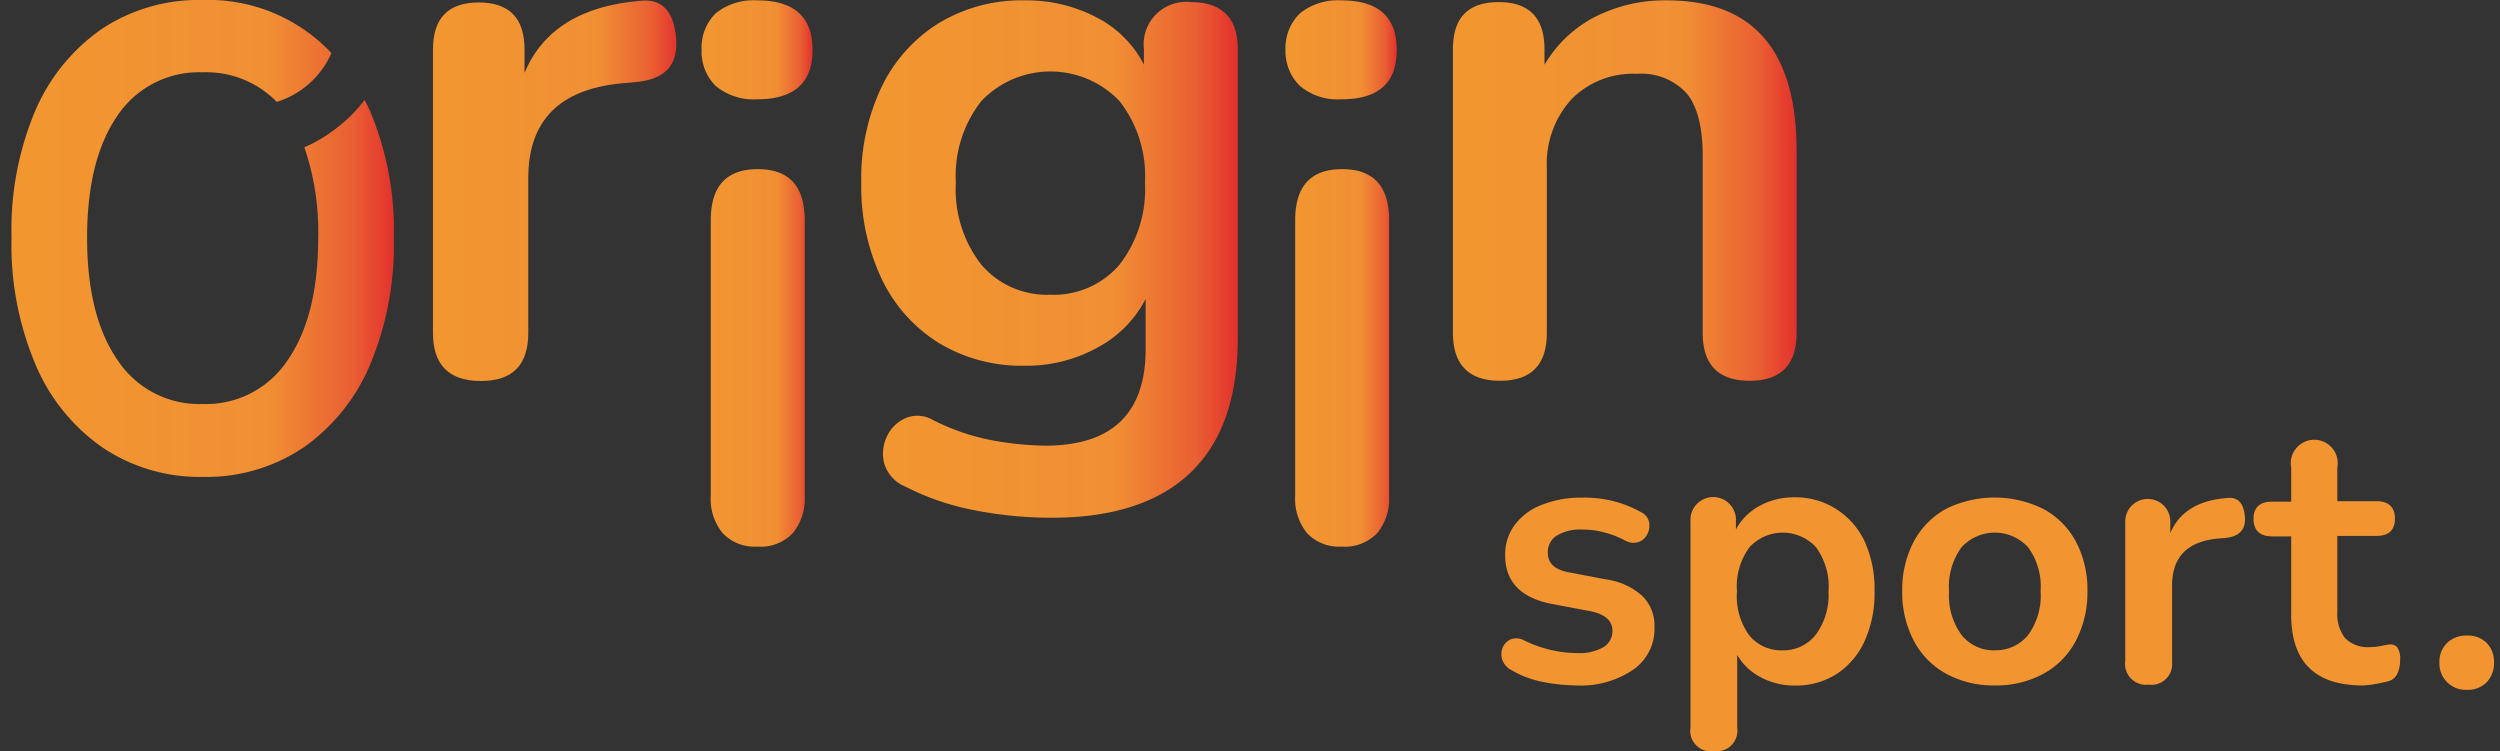
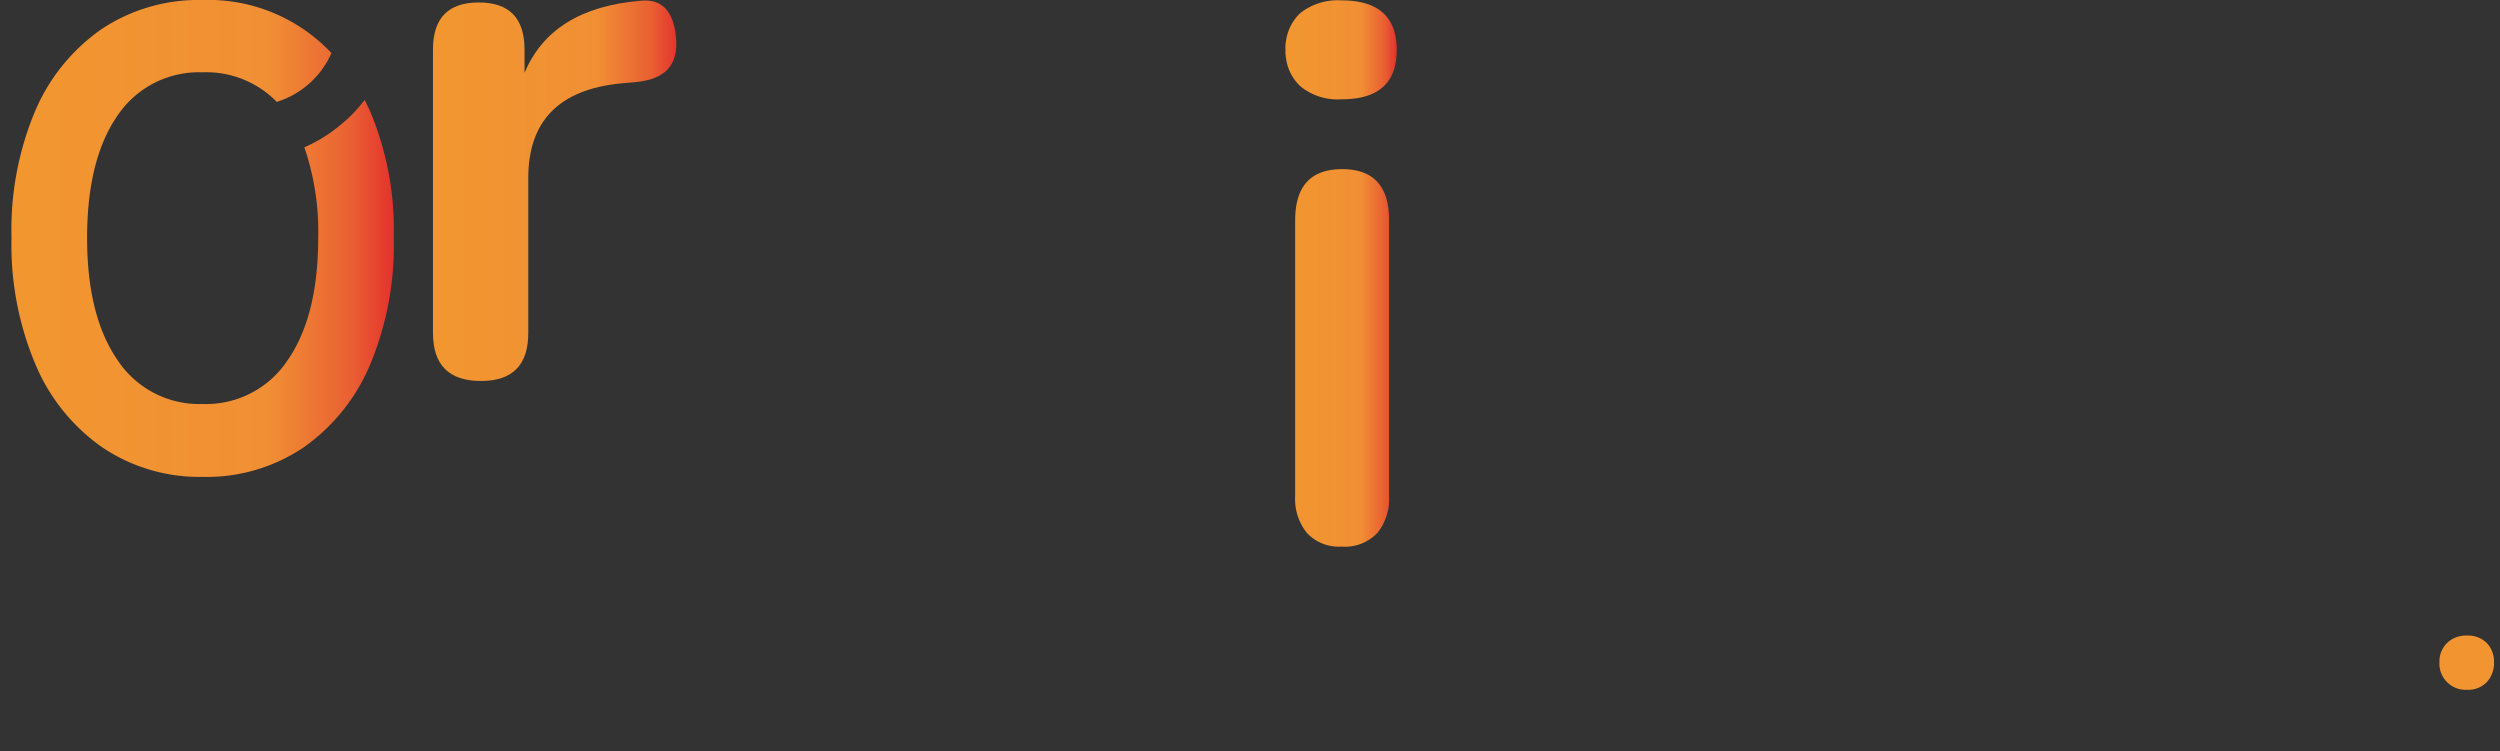
<svg xmlns="http://www.w3.org/2000/svg" width="213" height="64" viewBox="0 0 213 64">
  <rect x="0" y="0" width="213" height="64" fill="#333333" stroke="none" />
  <title>logo</title>
  <defs>
    <linearGradient id="a" x1="0%" x2="100.024%" y1="49.995%" y2="49.995%">
      <stop offset="0%" stop-color="#FFEF26" />
      <stop offset="0%" stop-color="#FFEA21" />
      <stop offset="0%" stop-color="#FED70F" />
      <stop offset="0%" stop-color="#FDCC04" />
      <stop offset="0%" stop-color="#FDC800" />
      <stop offset="0%" stop-color="#F29730" />
      <stop offset="67%" stop-color="#F18F34" />
      <stop offset="89%" stop-color="#E95F32" />
      <stop offset="100%" stop-color="#E3312D" />
    </linearGradient>
    <linearGradient id="b" x1="-.125%" x2="100%" y1="49.996%" y2="49.996%">
      <stop offset="0%" stop-color="#FFEF26" />
      <stop offset="0%" stop-color="#FFEA21" />
      <stop offset="0%" stop-color="#FED70F" />
      <stop offset="0%" stop-color="#FDCC04" />
      <stop offset="0%" stop-color="#FDC800" />
      <stop offset="0%" stop-color="#F29730" />
      <stop offset="67%" stop-color="#F18F34" />
      <stop offset="89%" stop-color="#E95F32" />
      <stop offset="100%" stop-color="#E3312D" />
    </linearGradient>
    <linearGradient id="c" x1=".014%" x2="99.844%" y1="49.959%" y2="49.959%">
      <stop offset="0%" stop-color="#FFEF26" />
      <stop offset="0%" stop-color="#FFEA21" />
      <stop offset="0%" stop-color="#FED70F" />
      <stop offset="0%" stop-color="#FDCC04" />
      <stop offset="0%" stop-color="#FDC800" />
      <stop offset="0%" stop-color="#F29730" />
      <stop offset="67%" stop-color="#F18F34" />
      <stop offset="89%" stop-color="#E95F32" />
      <stop offset="100%" stop-color="#E3312D" />
    </linearGradient>
    <linearGradient id="d" x1=".281%" x2="100.211%" y1="49.997%" y2="49.997%">
      <stop offset="0%" stop-color="#FFEF26" />
      <stop offset="0%" stop-color="#FFEA21" />
      <stop offset="0%" stop-color="#FED70F" />
      <stop offset="0%" stop-color="#FDCC04" />
      <stop offset="0%" stop-color="#FDC800" />
      <stop offset="0%" stop-color="#F29730" />
      <stop offset="67%" stop-color="#F18F34" />
      <stop offset="89%" stop-color="#E95F32" />
      <stop offset="100%" stop-color="#E3312D" />
    </linearGradient>
    <linearGradient id="e" x1=".034%" x2="100.034%" y1="49.987%" y2="49.987%">
      <stop offset="0%" stop-color="#FFEF26" />
      <stop offset="0%" stop-color="#FFEA21" />
      <stop offset="0%" stop-color="#FED70F" />
      <stop offset="0%" stop-color="#FDCC04" />
      <stop offset="0%" stop-color="#FDC800" />
      <stop offset="0%" stop-color="#F29730" />
      <stop offset="67%" stop-color="#F18F34" />
      <stop offset="89%" stop-color="#E95F32" />
      <stop offset="100%" stop-color="#E3312D" />
    </linearGradient>
    <linearGradient id="f" x1=".089%" x2="100.031%" y1="49.944%" y2="49.944%">
      <stop offset="0%" stop-color="#FFEF26" />
      <stop offset="0%" stop-color="#FFEA21" />
      <stop offset="0%" stop-color="#FED70F" />
      <stop offset="0%" stop-color="#FDCC04" />
      <stop offset="0%" stop-color="#FDC800" />
      <stop offset="0%" stop-color="#F29730" />
      <stop offset="67%" stop-color="#F18F34" />
      <stop offset="89%" stop-color="#E95F32" />
      <stop offset="100%" stop-color="#E3312D" />
    </linearGradient>
  </defs>
  <g fill="none" fill-rule="nonzero">
-     <path fill="#F29531" d="M134.36 58.4a15.5 15.5 0 0 1-2.86-.29 8.49 8.49 0 0 1-2.7-1 1.62 1.62 0 0 1-.82-.93 1.54 1.54 0 0 1 .05-1 1.3 1.3 0 0 1 .69-.71c.38-.138.8-.101 1.15.1a10.8 10.8 0 0 0 2.36.83c.713.158 1.44.239 2.17.24a4 4 0 0 0 2.24-.52 1.59 1.59 0 0 0 .74-1.37c0-.88-.65-1.45-2-1.7l-3.14-.59c-2.66-.51-4-1.89-4-4.16a4.2 4.2 0 0 1 .84-2.61 5.2 5.2 0 0 1 2.31-1.69 9 9 0 0 1 3.4-.6 9.8 9.8 0 0 1 5 1.22c.36.157.624.476.71.86.065.339.02.69-.13 1a1.37 1.37 0 0 1-.73.69 1.41 1.41 0 0 1-1.17-.11 8 8 0 0 0-1.87-.72 7 7 0 0 0-1.71-.22 3.88 3.88 0 0 0-2.28.53 1.66 1.66 0 0 0-.74 1.42c0 .92.6 1.48 1.79 1.69l3.15.6a5.85 5.85 0 0 1 3.09 1.39 3.53 3.53 0 0 1 1.06 2.7 4.2 4.2 0 0 1-1.8 3.6 7.92 7.92 0 0 1-4.8 1.35zM146.03 63.99a1.74 1.74 0 0 1-2-2V44.43a1.94 1.94 0 1 1 3.87 0v.68a4.92 4.92 0 0 1 2-2 6.11 6.11 0 0 1 3-.74 6.44 6.44 0 0 1 3.54 1 6.56 6.56 0 0 1 2.42 2.74 9.72 9.72 0 0 1 .85 4.26 9.9 9.9 0 0 1-.85 4.26 6.54 6.54 0 0 1-2.36 2.78 6.39 6.39 0 0 1-3.55 1 6.09 6.09 0 0 1-2.94-.71 5 5 0 0 1-2-1.9v6.21a1.75 1.75 0 0 1-1.98 1.98zm5.82-8.58a3.52 3.52 0 0 0 2.83-1.3 5.7 5.7 0 0 0 1.11-3.73 5.66 5.66 0 0 0-1.07-3.76 3.85 3.85 0 0 0-5.66 0 5.61 5.61 0 0 0-1.07 3.76 5.65 5.65 0 0 0 1.03 3.73 3.5 3.5 0 0 0 2.83 1.3zM169.96 58.4a8.43 8.43 0 0 1-4.15-1 6.86 6.86 0 0 1-2.74-2.78 8.87 8.87 0 0 1-1-4.26 8.78 8.78 0 0 1 1-4.25 6.89 6.89 0 0 1 2.72-2.75 9.36 9.36 0 0 1 8.3 0 6.83 6.83 0 0 1 2.76 2.75 8.78 8.78 0 0 1 1 4.25 8.87 8.87 0 0 1-1 4.26 6.79 6.79 0 0 1-2.74 2.78 8.43 8.43 0 0 1-4.15 1zm0-3a3.52 3.52 0 0 0 2.83-1.29 5.7 5.7 0 0 0 1.07-3.75 5.66 5.66 0 0 0-1.07-3.74 3.85 3.85 0 0 0-5.66 0 5.66 5.66 0 0 0-1.07 3.76 5.7 5.7 0 0 0 1.07 3.73 3.52 3.52 0 0 0 2.83 1.3v-.01zM183.07 58.33a1.78 1.78 0 0 1-2-2v-11.9a1.92 1.92 0 1 1 3.84 0v1c.75-1.81 2.37-2.81 4.84-3 .9-.11 1.4.41 1.51 1.54.11 1.13-.44 1.73-1.64 1.86l-.69.06c-2.58.253-3.87 1.587-3.87 4v6.51a1.76 1.76 0 0 1-1.99 1.93zM201.31 58.4c-4.06 0-6.093-2-6.1-6v-6.7h-1.63c-1 0-1.58-.49-1.58-1.48s.53-1.48 1.58-1.48h1.63v-2.9a2 2 0 1 1 3.93 0v2.86h3.34c1 0 1.57.5 1.57 1.48s-.53 1.48-1.57 1.48h-3.34v6.45a3.35 3.35 0 0 0 .66 2.26c.57.552 1.35.83 2.14.76.32 0 .638-.033.95-.1a6 6 0 0 1 .72-.12.74.74 0 0 1 .63.23c.203.325.291.709.25 1.09a2.75 2.75 0 0 1-.21 1.11 1.17 1.17 0 0 1-.73.68c-.28.08-.63.16-1.07.24a7.61 7.61 0 0 1-1.17.14z" />
    <path fill="url(#a)" d="M40.98 33.46c-2.727 0-4.09-1.363-4.09-4.09V5.21c0-2.667 1.3-4 3.9-4 2.6 0 3.9 1.333 3.9 4v2c1.533-3.667 4.813-5.713 9.84-6.14 1.83-.21 2.86.83 3.07 3.14.21 2.31-.9 3.51-3.32 3.77l-1.41.13c-5.24.52-7.86 3.207-7.86 8.06v13.2c0 2.74-1.35 4.09-4.03 4.09z" transform="translate(0 -1)" />
-     <path fill="url(#b)" d="M64.5 9.46a5.06 5.06 0 0 1-3.49-1.11 4 4 0 0 1-1.22-3.1 4 4 0 0 1 1.22-3.14 5.15 5.15 0 0 1 3.49-1.08c3.15 0 4.73 1.4 4.73 4.22s-1.58 4.21-4.73 4.21zm0 38.11a3.72 3.72 0 0 1-2.94-1.16 4.58 4.58 0 0 1-1-3.19V19.76c0-2.9 1.333-4.35 4-4.35s4 1.45 4 4.35v23.46a4.63 4.63 0 0 1-1 3.19 3.79 3.79 0 0 1-3.06 1.16z" transform="translate(0 -1)" />
-     <path fill="url(#c)" d="M89.69 45.11a33.94 33.94 0 0 1-6.68-.64 21.67 21.67 0 0 1-5.85-2 3.11 3.11 0 0 1-1.83-2 3.35 3.35 0 0 1 .23-2.27 3.12 3.12 0 0 1 1.56-1.56 2.6 2.6 0 0 1 2.27.09 18.68 18.68 0 0 0 5.34 1.82 26.88 26.88 0 0 0 4.32.42c5.707 0 8.56-2.75 8.56-8.25v-4.25a9.75 9.75 0 0 1-4.12 4.15 12.47 12.47 0 0 1-6.17 1.54 13.63 13.63 0 0 1-7.35-1.95 13 13 0 0 1-4.86-5.47 18.34 18.34 0 0 1-1.73-8.18 18.15 18.15 0 0 1 1.73-8.15 13.08 13.08 0 0 1 4.86-5.43 13.63 13.63 0 0 1 7.35-1.95 12.84 12.84 0 0 1 6.14 1.47 9.26 9.26 0 0 1 4 4V5.18a3.62 3.62 0 0 1 4-4c2.64 0 4 1.35 4 4v24.61c0 5.067-1.333 8.883-4 11.45s-6.59 3.857-11.77 3.87zm-.2-19a7.34 7.34 0 0 0 5.89-2.56 10.48 10.48 0 0 0 2.17-7 10.35 10.35 0 0 0-2.17-6.94 8.13 8.13 0 0 0-11.77 0 10.3 10.3 0 0 0-2.17 6.94 10.42 10.42 0 0 0 2.17 7 7.34 7.34 0 0 0 5.88 2.56z" transform="translate(0 -1)" />
    <path fill="url(#d)" d="M114.29 9.46a5 5 0 0 1-3.5-1.11 4 4 0 0 1-1.25-3.1 4 4 0 0 1 1.25-3.14 5.14 5.14 0 0 1 3.48-1.08c3.16 0 4.73 1.4 4.73 4.22s-1.55 4.21-4.71 4.21zm0 38.11a3.72 3.72 0 0 1-2.94-1.16 4.63 4.63 0 0 1-1-3.19V19.76c0-2.9 1.333-4.35 4-4.35s4 1.45 4 4.35v23.46a4.63 4.63 0 0 1-1 3.19 3.82 3.82 0 0 1-3.06 1.16z" transform="translate(0 -1)" />
-     <path fill="url(#e)" d="M127.79 33.44c-2.65 0-4-1.37-4-4.09V5.18c0-2.68 1.3-4 3.9-4 2.6 0 3.9 1.35 3.9 4v1.34a10.69 10.69 0 0 1 4.32-4.09 13.14 13.14 0 0 1 6.1-1.4c7.38 0 11.067 4.283 11.06 12.85v15.47c0 2.72-1.32 4.09-4 4.09-2.68 0-4-1.37-4-4.09V14.26c0-2.433-.457-4.203-1.37-5.31a5.24 5.24 0 0 0-4.25-1.66 7.33 7.33 0 0 0-5.6 2.21 8.2 8.2 0 0 0-2.06 5.85v14c0 2.76-1.34 4.09-4 4.09z" transform="translate(0 -1)" />
    <path fill="#F29531" d="M210.18 58.77a2.23 2.23 0 0 1-2.34-2.34 2.21 2.21 0 0 1 .64-1.64 2.32 2.32 0 0 1 1.7-.64 2.26 2.26 0 0 1 1.7.64c.41.446.63 1.034.61 1.64a2.37 2.37 0 0 1-.61 1.68 2.2 2.2 0 0 1-1.7.66z" />
    <path fill="url(#f)" d="M31.55 10.52c-.15-.35-.32-.69-.49-1a12 12 0 0 1-2.27 2.3 12.4 12.4 0 0 1-2.86 1.73 22.09 22.09 0 0 1 1.18 7.71c0 4.44-.863 7.91-2.59 10.41a8.33 8.33 0 0 1-7.26 3.75 8.33 8.33 0 0 1-7.25-3.75c-1.727-2.5-2.59-5.97-2.59-10.41s.863-7.91 2.59-10.41a8.37 8.37 0 0 1 7.25-3.69 8.39 8.39 0 0 1 6.32 2.52 7.51 7.51 0 0 0 4.66-4.16 14.42 14.42 0 0 0-11-4.52 14.9 14.9 0 0 0-8.6 2.49 16.26 16.26 0 0 0-5.66 7 26.16 26.16 0 0 0-2 10.74 26.22 26.22 0 0 0 2 10.72 16.32 16.32 0 0 0 5.73 7.16 14.79 14.79 0 0 0 8.57 2.52 14.75 14.75 0 0 0 8.6-2.52 16.36 16.36 0 0 0 5.67-7.08 26.37 26.37 0 0 0 2-10.77 26 26 0 0 0-2-10.74z" transform="translate(0 -1)" />
  </g>
</svg>